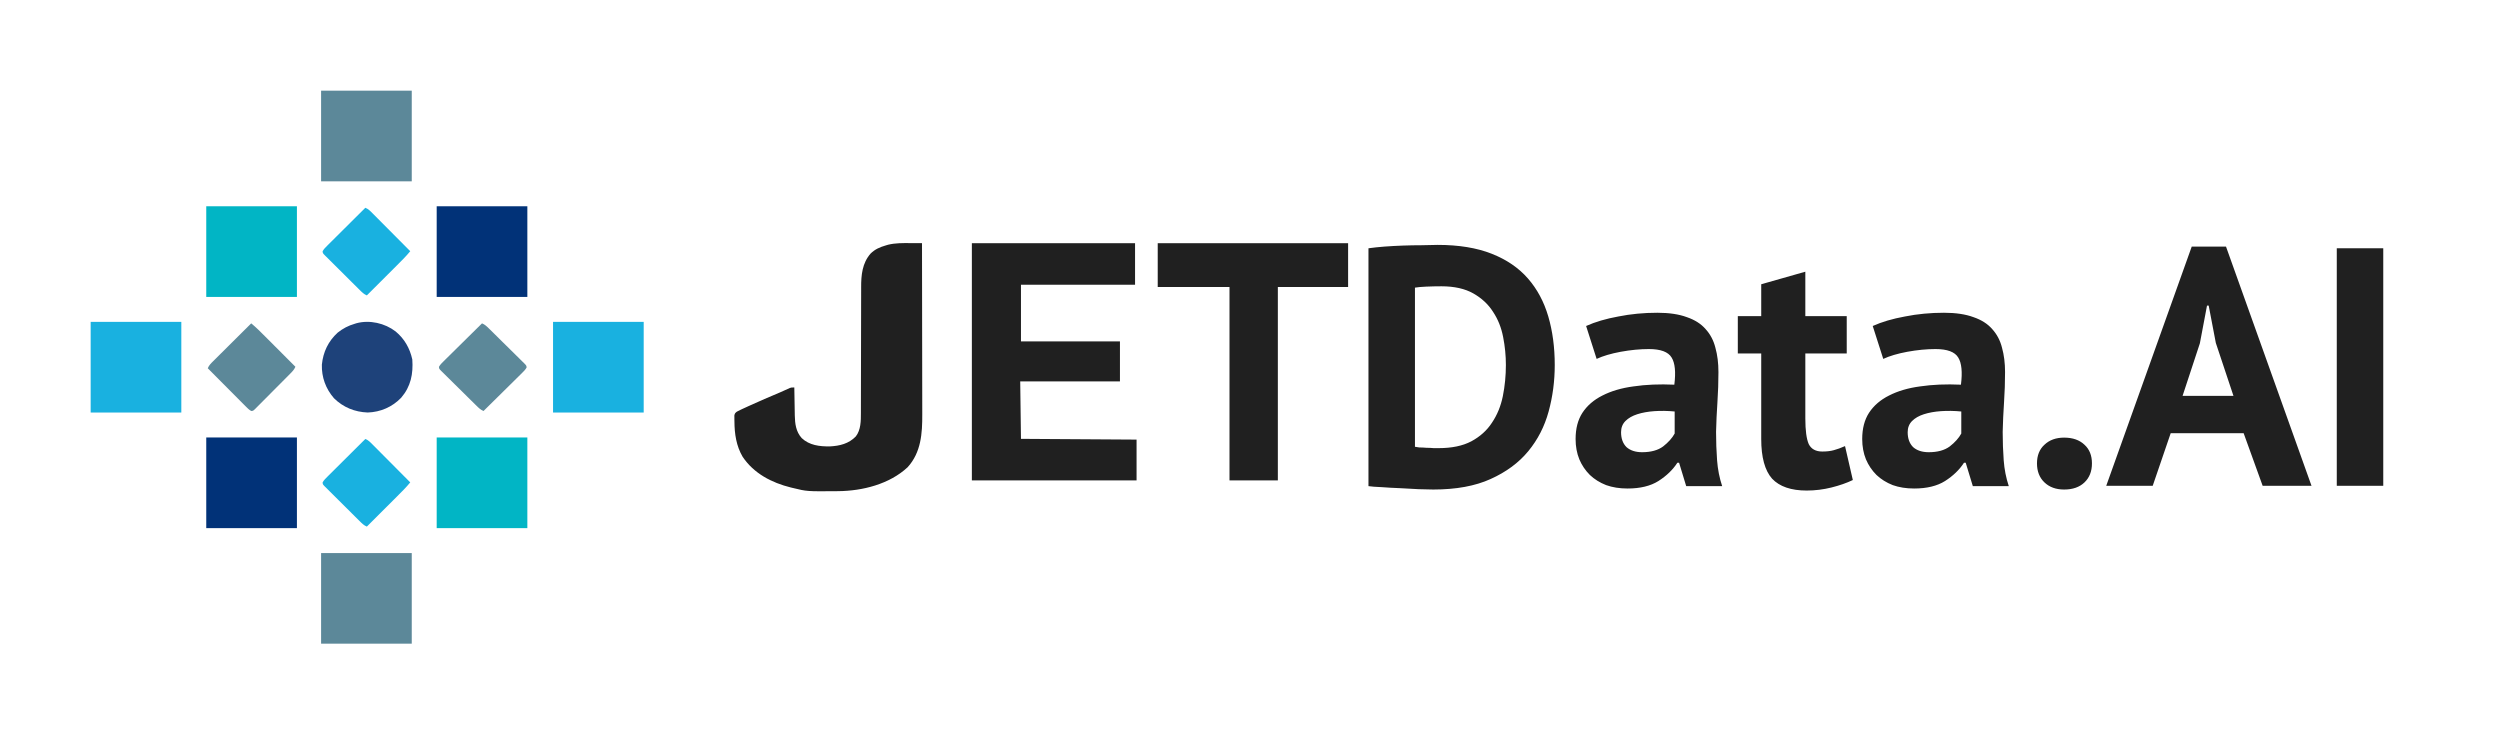
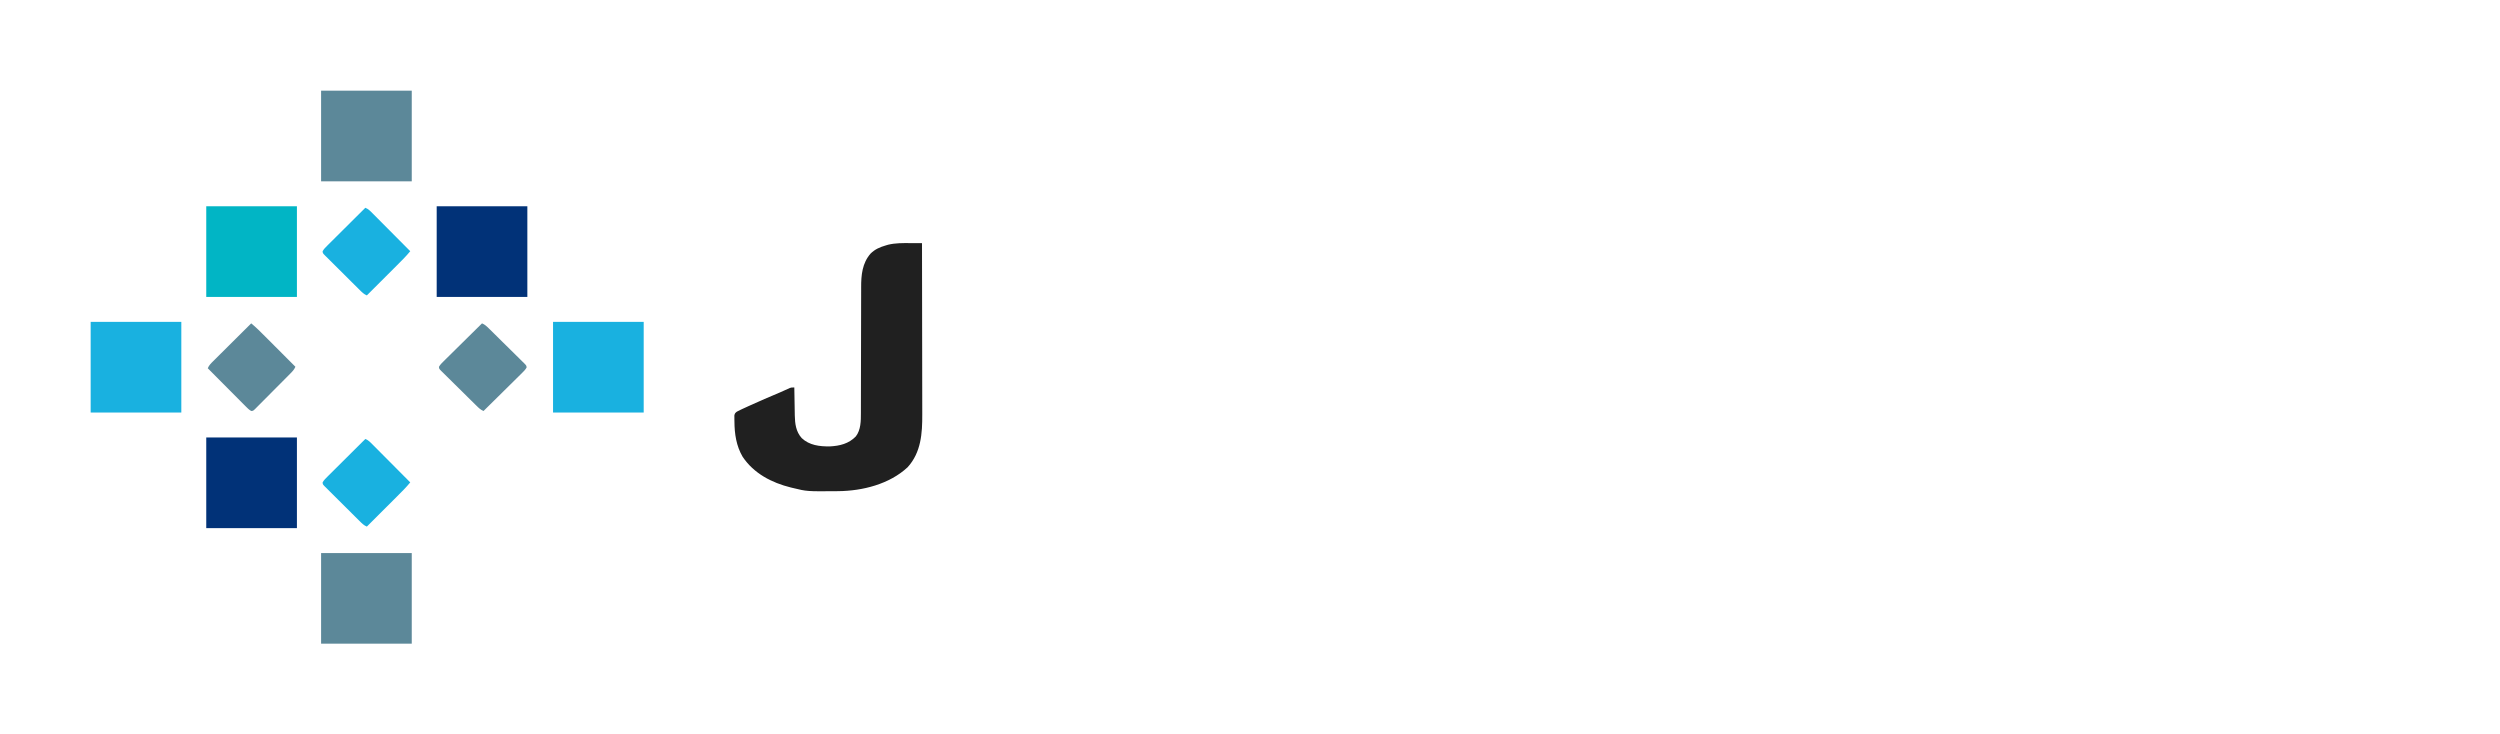
<svg xmlns="http://www.w3.org/2000/svg" width="3309" height="972" viewBox="0 0 3309 972" fill="none">
  <path d="M425 120C464.6 120 504.2 120 545 120C545 159.6 545 199.2 545 240C505.4 240 465.8 240 425 240C425 200.4 425 160.8 425 120Z" fill="#5C8899" />
  <path d="M273 273C312.6 273 352.2 273 393 273C393 312.6 393 352.2 393 393C353.4 393 313.8 393 273 393C273 353.4 273 313.8 273 273Z" fill="#01B5C5" />
  <path d="M578 273C617.6 273 657.2 273 698 273C698 312.6 698 352.2 698 393C658.4 393 618.8 393 578 393C578 353.4 578 313.8 578 273Z" fill="#013278" />
  <path d="M483.58 275C487.517 276.587 490.156 279.334 493.082 282.305C493.624 282.847 494.165 283.388 494.723 283.947C496.507 285.734 498.283 287.528 500.06 289.322C501.297 290.564 502.535 291.806 503.773 293.048C507.027 296.313 510.275 299.584 513.522 302.857C516.838 306.196 520.159 309.53 523.48 312.865C529.992 319.406 536.498 325.953 543 332.504C537.495 339.224 531.357 345.278 525.213 351.4C524.066 352.546 522.92 353.692 521.775 354.838C518.778 357.834 515.778 360.828 512.778 363.82C509.709 366.882 506.643 369.948 503.576 373.012C497.574 379.011 491.569 385.007 485.561 391C481.686 389.42 479.045 386.76 476.134 383.849C475.601 383.323 475.067 382.798 474.518 382.256C472.761 380.521 471.011 378.778 469.263 377.034C468.045 375.824 466.827 374.614 465.609 373.404C463.061 370.869 460.517 368.329 457.975 365.788C454.712 362.526 451.433 359.281 448.15 356.04C445.631 353.547 443.124 351.044 440.619 348.538C439.415 347.336 438.206 346.138 436.993 344.945C435.302 343.278 433.628 341.597 431.956 339.912C431.45 339.419 430.943 338.927 430.421 338.419C427.172 335.097 427.172 335.097 427 332.512C428.663 329.561 430.928 327.324 433.325 324.974C433.866 324.432 434.407 323.89 434.965 323.332C436.753 321.544 438.551 319.766 440.35 317.989C441.593 316.75 442.835 315.511 444.076 314.271C447.344 311.011 450.62 307.761 453.898 304.511C457.243 301.194 460.578 297.868 463.915 294.542C470.462 288.02 477.018 281.507 483.58 275Z" fill="#19B1E0" />
-   <path d="M523.652 438.72C535.403 448.465 542.416 460.941 545.725 475.758C547.052 494.906 543.801 511.496 530.959 526.488C519.222 538.682 503.7 545.423 486.72 546C469.561 545.374 454.292 539.162 442.052 527.098C431.135 514.56 425.541 499.269 426.029 482.625C427.716 465.96 434.44 451.692 446.954 440.271C453.904 434.779 460.99 431.018 469.502 428.565C470.533 428.236 470.533 428.236 471.586 427.901C489.163 423.065 509.423 427.737 523.652 438.72Z" fill="#1E427A" />
  <path d="M120 426C159.6 426 199.2 426 240 426C240 465.6 240 505.2 240 546C200.4 546 160.8 546 120 546C120 506.4 120 466.8 120 426Z" fill="#19B1E0" />
  <path d="M732 426C771.6 426 811.2 426 852 426C852 465.6 852 505.2 852 546C812.4 546 772.8 546 732 546C732 506.4 732 466.8 732 426Z" fill="#19B1E0" />
  <path d="M332.504 428C339.224 433.505 345.278 439.643 351.4 445.787C352.546 446.934 353.692 448.08 354.838 449.225C357.834 452.222 360.828 455.222 363.82 458.222C366.882 461.291 369.948 464.357 373.012 467.424C379.011 473.426 385.007 479.431 391 485.439C389.42 489.314 386.76 491.955 383.849 494.866C383.323 495.399 382.798 495.933 382.256 496.482C380.521 498.239 378.778 499.989 377.034 501.737C375.824 502.955 374.614 504.173 373.404 505.391C370.869 507.939 368.329 510.483 365.788 513.025C362.526 516.288 359.281 519.567 356.04 522.85C353.547 525.369 351.044 527.876 348.538 530.381C347.336 531.585 346.138 532.794 344.945 534.007C343.278 535.698 341.597 537.372 339.912 539.044C339.419 539.55 338.927 540.057 338.419 540.579C335.097 543.828 335.097 543.828 332.512 544C329.561 542.337 327.324 540.072 324.974 537.675C324.161 536.863 324.161 536.863 323.332 536.035C321.544 534.247 319.766 532.449 317.989 530.65C316.75 529.407 315.511 528.165 314.271 526.924C311.011 523.656 307.761 520.38 304.511 517.102C301.194 513.757 297.868 510.422 294.542 507.085C288.02 500.538 281.507 493.982 275 487.42C276.587 483.483 279.334 480.844 282.305 477.918C282.847 477.376 283.388 476.835 283.947 476.277C285.734 474.493 287.528 472.717 289.322 470.94C290.564 469.703 291.806 468.465 293.048 467.227C296.313 463.973 299.584 460.725 302.857 457.478C306.196 454.162 309.53 450.841 312.865 447.52C319.406 441.008 325.953 434.502 332.504 428Z" fill="#5C8899" />
  <path d="M638.002 428C641.906 429.58 644.567 432.24 647.499 435.151C648.037 435.677 648.574 436.202 649.128 436.744C650.898 438.479 652.66 440.222 654.422 441.966C655.649 443.176 656.876 444.386 658.103 445.596C660.67 448.131 663.233 450.671 665.794 453.212C669.081 456.474 672.385 459.719 675.692 462.96C678.23 465.453 680.756 467.956 683.279 470.462C684.493 471.664 685.711 472.862 686.932 474.055C688.636 475.722 690.323 477.403 692.007 479.088C692.517 479.581 693.028 480.073 693.554 480.581C696.827 483.903 696.827 483.903 697 486.488C695.325 489.439 693.042 491.676 690.628 494.026C689.81 494.839 689.81 494.839 688.976 495.668C687.174 497.456 685.362 499.234 683.55 501.011C682.298 502.25 681.047 503.489 679.797 504.729C676.505 507.989 673.204 511.239 669.901 514.489C666.532 517.806 663.171 521.132 659.81 524.458C653.214 530.98 646.609 537.493 639.998 544C636.094 542.42 633.433 539.76 630.501 536.849C629.963 536.323 629.426 535.798 628.872 535.256C627.102 533.521 625.34 531.778 623.578 530.034C622.351 528.824 621.124 527.614 619.897 526.404C617.33 523.869 614.767 521.329 612.206 518.788C608.919 515.526 605.615 512.281 602.308 509.04C599.77 506.547 597.244 504.044 594.721 501.538C593.507 500.336 592.289 499.138 591.068 497.945C589.364 496.278 587.677 494.597 585.993 492.912C585.483 492.419 584.972 491.927 584.446 491.419C581.173 488.097 581.173 488.097 581 485.512C582.675 482.561 584.958 480.324 587.372 477.974C587.918 477.432 588.463 476.89 589.024 476.332C590.826 474.544 592.638 472.766 594.45 470.989C595.702 469.75 596.953 468.511 598.203 467.271C601.495 464.011 604.796 460.761 608.099 457.511C611.468 454.194 614.829 450.868 618.19 447.542C624.786 441.02 631.391 434.507 638.002 428Z" fill="#5C8899" />
  <path d="M273 579C312.6 579 352.2 579 393 579C393 618.6 393 658.2 393 699C353.4 699 313.8 699 273 699C273 659.4 273 619.8 273 579Z" fill="#013278" />
-   <path d="M578 579C617.6 579 657.2 579 698 579C698 618.6 698 658.2 698 699C658.4 699 618.8 699 578 699C578 659.4 578 619.8 578 579Z" fill="#01B5C5" />
  <path d="M483.58 581C487.517 582.587 490.156 585.334 493.082 588.305C493.624 588.847 494.165 589.388 494.723 589.947C496.507 591.734 498.283 593.528 500.06 595.322C501.297 596.564 502.535 597.806 503.773 599.048C507.027 602.313 510.275 605.584 513.522 608.857C516.838 612.196 520.159 615.53 523.48 618.865C529.992 625.406 536.498 631.953 543 638.504C537.495 645.224 531.357 651.278 525.213 657.4C524.066 658.546 522.92 659.692 521.775 660.838C518.778 663.834 515.778 666.828 512.778 669.82C509.709 672.882 506.643 675.948 503.576 679.012C497.574 685.011 491.569 691.007 485.561 697C481.686 695.42 479.045 692.76 476.134 689.849C475.601 689.323 475.067 688.798 474.518 688.256C472.761 686.521 471.011 684.778 469.263 683.034C468.045 681.824 466.827 680.614 465.609 679.404C463.061 676.869 460.517 674.329 457.975 671.788C454.712 668.526 451.433 665.281 448.15 662.04C445.631 659.547 443.124 657.044 440.619 654.538C439.415 653.336 438.206 652.138 436.993 650.945C435.302 649.278 433.628 647.597 431.956 645.912C431.45 645.419 430.943 644.927 430.421 644.419C427.172 641.097 427.172 641.097 427 638.512C428.663 635.561 430.928 633.324 433.325 630.974C433.866 630.432 434.407 629.89 434.965 629.332C436.753 627.544 438.551 625.766 440.35 623.989C441.593 622.75 442.835 621.511 444.076 620.271C447.344 617.011 450.62 613.761 453.898 610.511C457.243 607.194 460.578 603.868 463.915 600.542C470.462 594.02 477.018 587.507 483.58 581Z" fill="#19B1E0" />
  <path d="M425 732C464.6 732 504.2 732 545 732C545 771.6 545 811.2 545 852C505.4 852 465.8 852 425 852C425 812.4 425 772.8 425 732Z" fill="#5C8899" />
-   <path d="M1286.36 321.855C1357.64 321.855 1428.92 321.855 1502.36 321.855C1502.36 340.005 1502.36 358.155 1502.36 376.855C1452.53 376.855 1402.7 376.855 1351.36 376.855C1351.36 401.605 1351.36 426.355 1351.36 451.855C1394.59 451.855 1437.82 451.855 1482.36 451.855C1482.36 469.345 1482.36 486.835 1482.36 504.855C1438.8 504.855 1395.24 504.855 1350.36 504.855C1350.69 529.935 1351.02 555.015 1351.36 580.855C1401.85 581.185 1452.34 581.515 1504.36 581.855C1504.36 599.675 1504.36 617.495 1504.36 635.855C1432.42 635.855 1360.48 635.855 1286.36 635.855C1286.36 532.235 1286.36 428.615 1286.36 321.855Z" fill="#202020" />
  <path d="M1204.93 321.782C1206.43 321.788 1207.93 321.793 1209.43 321.798C1213.07 321.811 1216.71 321.831 1220.36 321.856C1220.43 353.126 1220.48 384.397 1220.51 415.667C1220.51 419.368 1220.52 423.068 1220.52 426.769C1220.52 427.506 1220.52 428.243 1220.52 429.002C1220.54 440.894 1220.56 452.786 1220.59 464.678C1220.62 476.901 1220.63 489.125 1220.64 501.348C1220.64 508.877 1220.66 516.405 1220.68 523.933C1220.7 529.729 1220.7 535.524 1220.7 541.319C1220.7 543.68 1220.7 546.041 1220.71 548.402C1220.83 573.566 1219.2 598.752 1201.36 618.418C1177.33 640.83 1141.6 649.811 1109.51 650.094C1108.59 650.104 1107.67 650.114 1106.73 650.124C1068.05 650.451 1068.05 650.451 1049.36 645.856C1048.05 645.542 1048.05 645.542 1046.71 645.223C1021.45 638.953 997.703 626.689 982.919 604.512C974.571 590.32 972.197 574.257 972.106 558.043C972.086 557.103 972.065 556.163 972.044 555.194C972.039 554.292 972.034 553.39 972.028 552.461C972.019 551.648 972.01 550.835 972 549.997C972.456 547.257 973.161 546.53 975.356 544.856C977.052 543.923 978.788 543.061 980.544 542.247C981.619 541.746 982.693 541.246 983.801 540.731C984.974 540.195 986.147 539.658 987.356 539.106C988.587 538.539 989.817 537.972 991.047 537.405C1004.86 531.07 1018.85 525.12 1032.85 519.209C1037.13 517.395 1041.38 515.505 1045.57 513.487C1047.36 512.856 1047.36 512.856 1051.36 512.856C1051.39 514.814 1051.39 514.814 1051.42 516.812C1051.49 521.701 1051.58 526.589 1051.67 531.478C1051.71 533.585 1051.75 535.693 1051.78 537.8C1051.82 540.846 1051.88 543.892 1051.94 546.938C1051.95 547.866 1051.97 548.793 1051.98 549.749C1052.22 560.882 1053.47 571.241 1061.11 579.829C1071.22 589.446 1084.99 591.039 1098.43 590.856C1111.35 590.228 1123.55 587.283 1132.79 577.606C1139.44 569.082 1139.51 556.991 1139.49 546.63C1139.49 545.854 1139.49 545.078 1139.49 544.278C1139.5 541.703 1139.5 539.129 1139.5 536.555C1139.5 534.698 1139.5 532.841 1139.51 530.984C1139.52 526.996 1139.52 523.009 1139.53 519.021C1139.53 512.702 1139.55 506.384 1139.57 500.065C1139.57 497.896 1139.58 495.728 1139.59 493.559C1139.59 492.473 1139.59 491.387 1139.6 490.268C1139.64 475.57 1139.67 460.871 1139.68 446.173C1139.69 436.242 1139.71 426.311 1139.75 416.381C1139.77 411.135 1139.78 405.89 1139.78 400.645C1139.77 395.704 1139.79 390.764 1139.82 385.824C1139.82 384.023 1139.82 382.222 1139.82 380.421C1139.76 364.252 1141.19 348.344 1152.29 335.649C1158.13 329.879 1164.55 327.145 1172.36 324.856C1173.43 324.536 1174.51 324.217 1175.62 323.887C1185.35 321.572 1195 321.713 1204.93 321.782Z" fill="#202020" />
-   <path d="M1532.36 321.855C1615.52 321.855 1698.68 321.855 1784.36 321.855C1784.36 340.995 1784.36 360.135 1784.36 379.855C1753.67 379.855 1722.98 379.855 1691.36 379.855C1691.36 464.335 1691.36 548.815 1691.36 635.855C1670.24 635.855 1649.12 635.855 1627.36 635.855C1627.36 551.375 1627.36 466.895 1627.36 379.855C1596.01 379.855 1564.66 379.855 1532.36 379.855C1532.36 360.715 1532.36 341.575 1532.36 321.855Z" fill="#202020" />
-   <path d="M1811.3 328.632C1817.59 327.734 1824.62 326.985 1832.41 326.386C1840.49 325.788 1848.73 325.338 1857.11 325.039C1865.49 324.74 1873.58 324.59 1881.36 324.59C1889.44 324.291 1896.63 324.141 1902.92 324.141C1930.76 324.141 1954.56 328.033 1974.32 335.817C1994.08 343.602 2010.1 354.53 2022.38 368.601C2034.65 382.673 2043.63 399.44 2049.32 418.9C2055.01 438.361 2057.86 459.768 2057.86 483.121C2057.86 504.379 2055.16 524.887 2049.77 544.648C2044.38 564.408 2035.4 581.923 2022.83 597.192C2010.25 612.461 1993.63 624.737 1972.98 634.018C1952.62 643.299 1927.32 647.94 1897.08 647.94C1892.29 647.94 1885.85 647.79 1877.77 647.491C1869.98 647.192 1861.75 646.742 1853.07 646.144C1844.68 645.844 1836.6 645.395 1828.82 644.796C1821.03 644.497 1815.19 644.048 1811.3 643.449V328.632ZM1907.86 378.931C1901.27 378.931 1894.53 379.08 1887.65 379.38C1881.06 379.679 1876.12 380.128 1872.83 380.727V591.354C1874.03 591.653 1875.97 591.953 1878.67 592.252C1881.66 592.252 1884.8 592.402 1888.1 592.701C1891.39 592.701 1894.53 592.851 1897.53 593.15C1900.52 593.15 1902.77 593.15 1904.26 593.15C1921.63 593.15 1936 590.156 1947.38 584.168C1959.05 577.881 1968.19 569.647 1974.77 559.468C1981.66 549.288 1986.45 537.612 1989.14 524.438C1991.84 510.965 1993.19 497.193 1993.19 483.121C1993.19 470.846 1991.99 458.571 1989.59 446.295C1987.2 433.721 1982.71 422.493 1976.12 412.613C1969.83 402.733 1961.15 394.649 1950.07 388.362C1938.99 382.074 1924.92 378.931 1907.86 378.931ZM2099.38 431.475C2111.36 426.086 2125.58 421.894 2142.04 418.9C2158.51 415.607 2175.73 413.96 2193.69 413.96C2209.26 413.96 2222.28 415.906 2232.76 419.799C2243.24 423.391 2251.47 428.631 2257.46 435.517C2263.75 442.403 2268.09 450.637 2270.49 460.217C2273.18 469.798 2274.53 480.576 2274.53 492.552C2274.53 505.726 2274.08 519.049 2273.18 532.522C2272.28 545.696 2271.68 558.719 2271.38 571.594C2271.38 584.468 2271.83 597.042 2272.73 609.318C2273.63 621.294 2275.88 632.671 2279.47 643.449H2231.86L2222.43 612.461H2220.19C2214.2 621.743 2205.82 629.826 2195.04 636.713C2184.56 643.299 2170.94 646.593 2154.17 646.593C2143.69 646.593 2134.26 645.096 2125.88 642.102C2117.49 638.808 2110.31 634.317 2104.32 628.629C2098.33 622.641 2093.69 615.755 2090.4 607.97C2087.1 599.887 2085.46 590.905 2085.46 581.025C2085.46 567.252 2088.45 555.725 2094.44 546.444C2100.73 536.863 2109.56 529.229 2120.94 523.54C2132.61 517.552 2146.39 513.51 2162.25 511.414C2178.42 509.019 2196.38 508.271 2216.15 509.169C2218.24 492.403 2217.04 480.427 2212.55 473.241C2208.06 465.756 2198.03 462.014 2182.46 462.014C2170.79 462.014 2158.36 463.211 2145.19 465.607C2132.31 468.002 2121.68 471.145 2113.3 475.038L2099.38 431.475ZM2173.48 598.539C2185.16 598.539 2194.44 595.994 2201.32 590.905C2208.21 585.516 2213.3 579.827 2216.59 573.839V544.648C2207.31 543.749 2198.33 543.6 2189.65 544.199C2181.27 544.797 2173.78 546.145 2167.19 548.24C2160.61 550.336 2155.37 553.33 2151.48 557.222C2147.58 561.115 2145.64 566.055 2145.64 572.043C2145.64 580.426 2148.03 587.013 2152.82 591.803C2157.91 596.294 2164.8 598.539 2173.48 598.539ZM2300.17 418.451H2331.16V376.236L2389.54 359.62V418.451H2444.33V467.852H2389.54V554.079C2389.54 569.647 2391.04 580.875 2394.03 587.761C2397.32 594.348 2403.31 597.641 2411.99 597.641C2417.98 597.641 2423.07 597.042 2427.26 595.845C2431.75 594.647 2436.69 592.851 2442.08 590.456L2452.41 635.365C2444.33 639.258 2434.9 642.551 2424.12 645.245C2413.34 647.94 2402.41 649.287 2391.34 649.287C2370.68 649.287 2355.41 644.048 2345.53 633.569C2335.95 622.791 2331.16 605.276 2331.16 581.025V467.852H2300.17V418.451ZM2478.74 431.475C2490.72 426.086 2504.94 421.894 2521.41 418.9C2537.88 415.607 2555.09 413.96 2573.05 413.96C2588.62 413.96 2601.65 415.906 2612.13 419.799C2622.61 423.391 2630.84 428.631 2636.83 435.517C2643.11 442.403 2647.46 450.637 2649.85 460.217C2652.54 469.798 2653.89 480.576 2653.89 492.552C2653.89 505.726 2653.44 519.049 2652.54 532.522C2651.65 545.696 2651.05 558.719 2650.75 571.594C2650.75 584.468 2651.2 597.042 2652.1 609.318C2652.99 621.294 2655.24 632.671 2658.83 643.449H2611.23L2601.8 612.461H2599.55C2593.56 621.743 2585.18 629.826 2574.4 636.713C2563.92 643.299 2550.3 646.593 2533.53 646.593C2523.06 646.593 2513.62 645.096 2505.24 642.102C2496.86 638.808 2489.67 634.317 2483.68 628.629C2477.7 622.641 2473.06 615.755 2469.76 607.97C2466.47 599.887 2464.82 590.905 2464.82 581.025C2464.82 567.252 2467.82 555.725 2473.8 546.444C2480.09 536.863 2488.92 529.229 2500.3 523.54C2511.98 517.552 2525.75 513.51 2541.62 511.414C2557.79 509.019 2575.75 508.271 2595.51 509.169C2597.61 492.403 2596.41 480.427 2591.92 473.241C2587.43 465.756 2577.4 462.014 2561.83 462.014C2550.15 462.014 2537.73 463.211 2524.55 465.607C2511.68 468.002 2501.05 471.145 2492.67 475.038L2478.74 431.475ZM2552.85 598.539C2564.52 598.539 2573.8 595.994 2580.69 590.905C2587.58 585.516 2592.67 579.827 2595.96 573.839V544.648C2586.68 543.749 2577.7 543.6 2569.01 544.199C2560.63 544.797 2553.14 546.145 2546.56 548.24C2539.97 550.336 2534.73 553.33 2530.84 557.222C2526.95 561.115 2525 566.055 2525 572.043C2525 580.426 2527.4 587.013 2532.19 591.803C2537.28 596.294 2544.16 598.539 2552.85 598.539ZM2696.15 613.36C2696.15 602.881 2699.44 594.647 2706.03 588.659C2712.62 582.372 2721.3 579.228 2732.08 579.228C2743.45 579.228 2752.44 582.372 2759.02 588.659C2765.61 594.647 2768.9 602.881 2768.9 613.36C2768.9 623.839 2765.61 632.222 2759.02 638.509C2752.44 644.796 2743.45 647.94 2732.08 647.94C2721.3 647.94 2712.62 644.796 2706.03 638.509C2699.44 632.222 2696.15 623.839 2696.15 613.36ZM2969.69 573.39H2873.14L2849.33 643H2787.81L2900.98 326.386H2946.34L3059.51 643H2994.84L2969.69 573.39ZM2888.85 523.989H2956.22L2932.87 453.93L2923.43 404.529H2921.19L2911.76 454.379L2888.85 523.989ZM3092.96 328.632H3154.48V643H3092.96V328.632Z" fill="#202020" />
</svg>